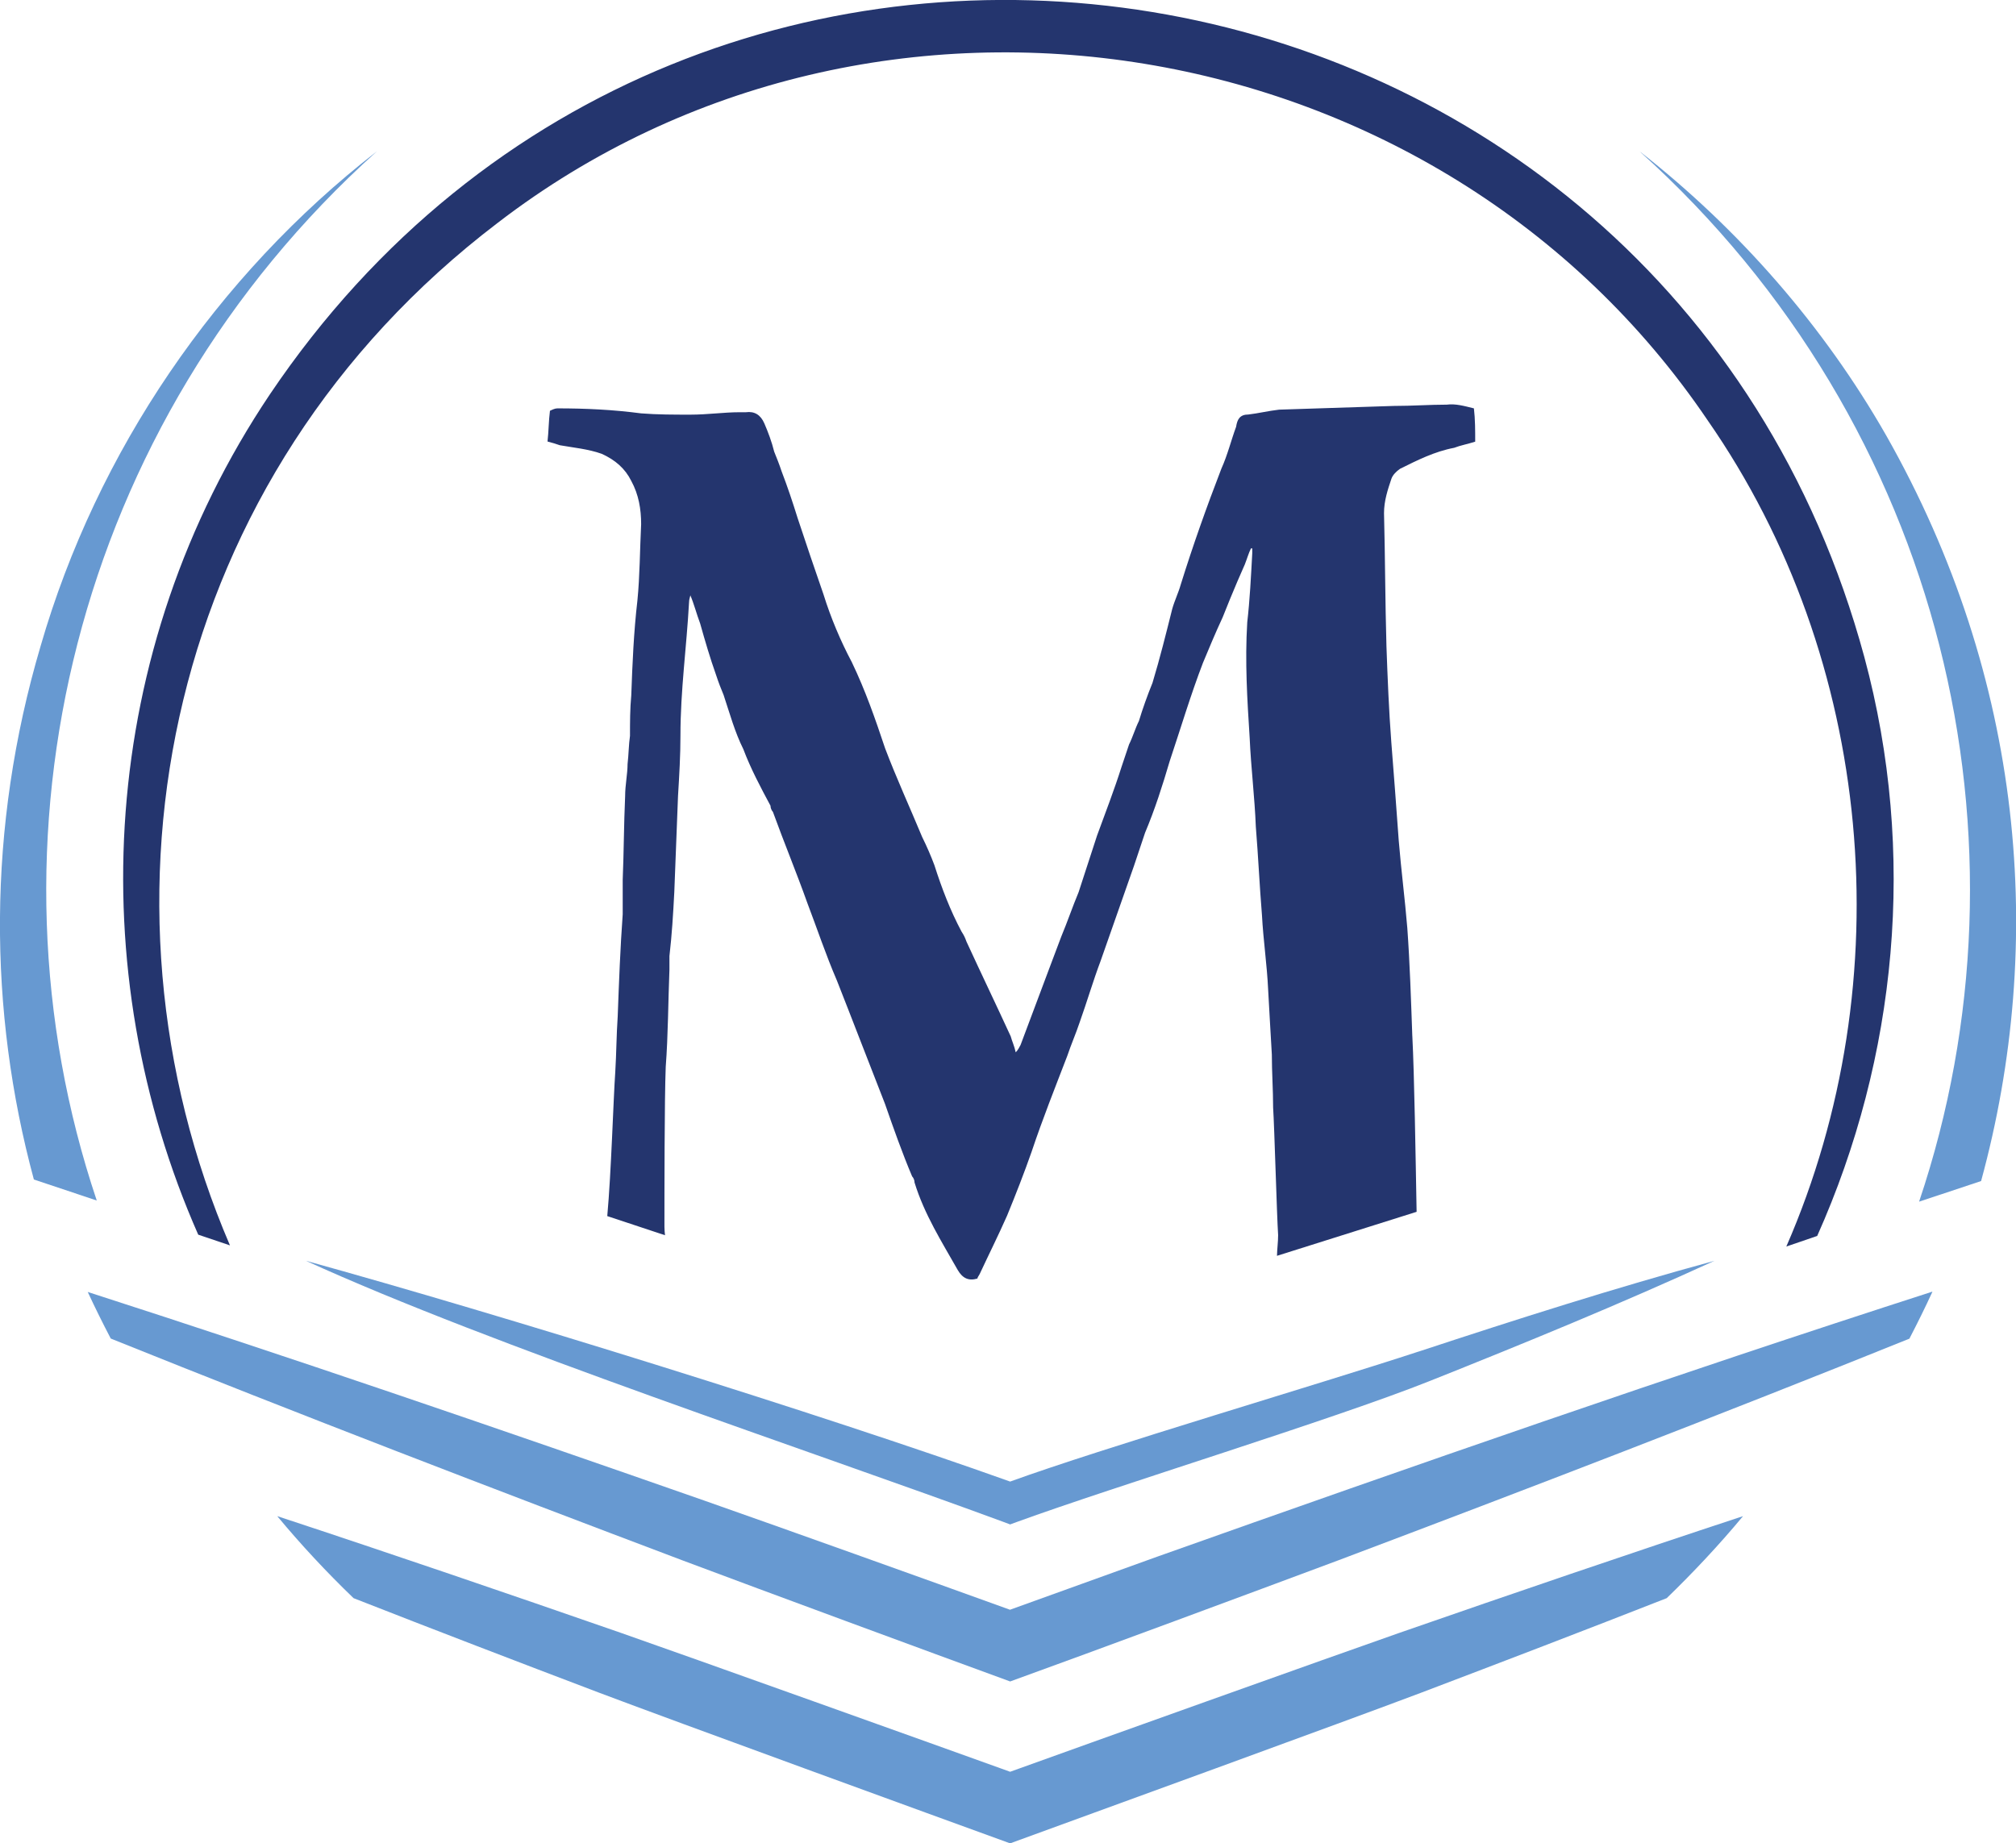
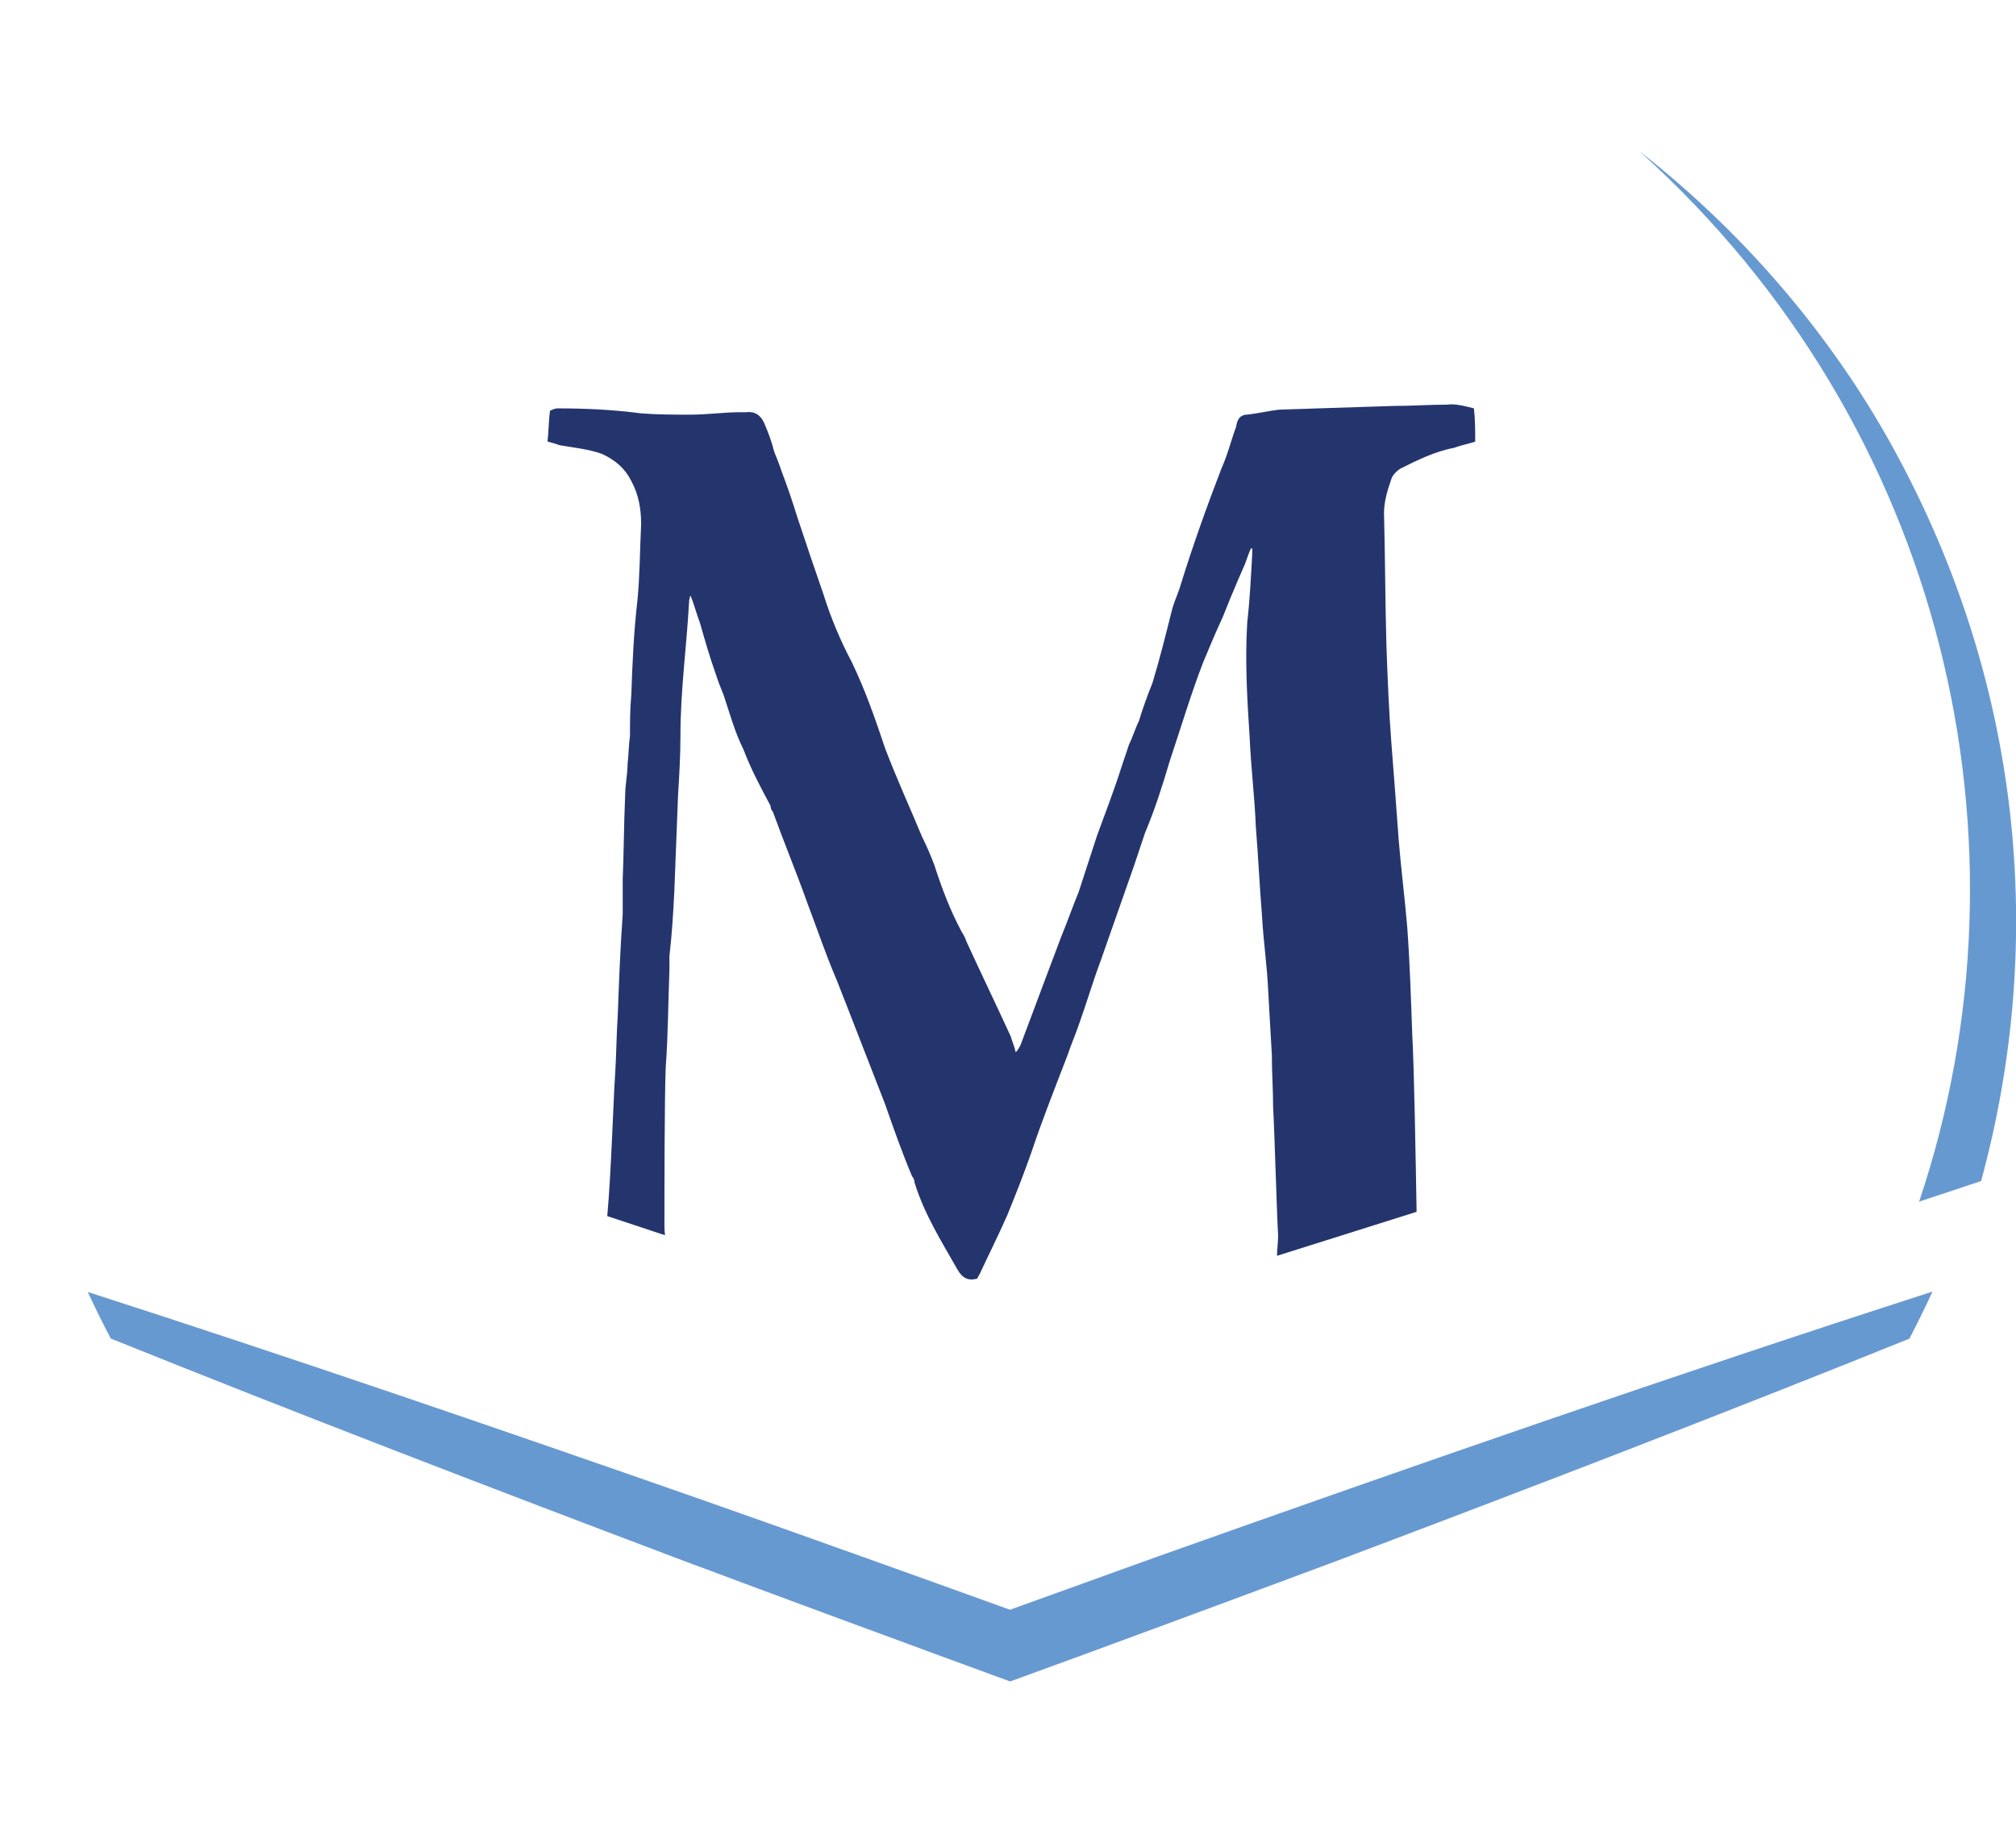
<svg xmlns="http://www.w3.org/2000/svg" id="Layer_2" data-name="Layer 2" viewBox="0 0 141.06 129.01">
  <defs>
    <style>      .cls-1 {        fill: #24356e;      }      .cls-2 {        fill: #6799d1;      }    </style>
  </defs>
  <g id="Layer_3" data-name="Layer 3">
    <g>
-       <path class="cls-2" d="M99.26,94.59c-6.68,2.2-21.97,6.7-28.58,9.1-13.26-4.74-35.74-11.71-49.27-15.45,12.93,5.91,35.43,13.34,48.79,18.27l.48.18s.49-.18.49-.18c6.77-2.47,22.16-7.18,28.85-9.85,6.7-2.67,13.37-5.41,19.94-8.42-6.97,1.9-13.84,4.09-20.69,6.35Z" />
-       <path class="cls-2" d="M97.91,114.28c-4.41,1.54-22.38,7.97-27.23,9.72-4.85-1.75-22.82-8.18-27.23-9.72-8-2.78-16.01-5.52-24.05-8.17,1.67,2.01,3.45,3.92,5.34,5.74,5.71,2.24,11.45,4.44,17.19,6.62,5.02,1.9,23.71,8.71,28.75,10.54h0s0,0,0,0c5.04-1.84,23.73-8.64,28.75-10.54,5.74-2.18,11.48-4.38,17.19-6.62,1.88-1.82,3.67-3.73,5.34-5.74-8.04,2.65-16.05,5.39-24.05,8.17Z" />
      <path class="cls-2" d="M135.21,90.41c-.51,1.11-1.05,2.2-1.61,3.28-13.28,5.35-26.67,10.5-39.98,15.52-5.92,2.21-17,6.32-22.94,8.47-5.93-2.17-17.03-6.26-22.94-8.48-13.31-5.03-26.7-10.17-39.99-15.52-.56-1.07-1.1-2.16-1.61-3.26,14.46,4.66,28.87,9.61,43.11,14.59,5.3,1.86,15.67,5.57,21.42,7.65l10.29-3.71c17.9-6.36,36.04-12.68,54.24-18.55Z" />
-       <path class="cls-2" d="M6.77,84.02c-1.47-.49-2.93-.98-4.4-1.47-3.18-11.77-3.3-24.57.47-37.33,3.94-13.63,12.32-25.92,23.52-34.62C5.11,29.7-1.69,58.85,6.77,84.02Z" />
      <path class="cls-2" d="M138.61,82.66c-1.45.48-2.89.96-4.33,1.44,8.44-25.07,1.86-54.25-19.56-73.51,6.94,5.43,12.89,12.23,17.26,19.89,9.65,17.02,11.18,35.53,6.64,52.17Z" />
-       <path class="cls-1" d="M127.15,86.5c5.57-12.47,7-26.79,3.3-40.51C116.49-5.58,48.73-16.7,18.89,27.59c-12.09,18.01-13.17,40.33-5.02,58.82.74.25,1.48.5,2.22.75C5.73,63.03,11.5,33.35,34.82,15.6,61.37-4.81,100.74,1.71,119.48,29.41c11.64,16.74,13.63,39.2,5.51,57.83l2.16-.74Z" />
      <path class="cls-1" d="M16.09,87.16c-.74-.25-1.48-.5-2.22-.75" />
-       <path class="cls-1" d="M127.15,86.5c-.72.25-1.44.49-2.16.74" />
      <path class="cls-1" d="M98.82,72.53c-.09-2.5-.17-5.09-.35-7.58-.17-2.07-.43-4.05-.6-6.12-.17-2.33-.34-4.65-.52-6.89-.17-2.24-.26-4.48-.34-6.72-.09-3.1-.09-6.21-.17-9.31,0-.86.26-1.64.52-2.41.09-.26.35-.52.6-.69,1.21-.6,2.41-1.21,3.79-1.47.43-.17.95-.26,1.47-.43,0-.78,0-1.55-.09-2.33-.69-.17-1.29-.34-1.9-.26-1.21,0-2.41.09-3.71.09-2.67.09-5.34.17-8.02.26-.78.09-1.46.26-2.15.34-.6,0-.78.34-.86.86-.35.95-.6,1.98-1.03,2.93-1.03,2.67-1.98,5.34-2.84,8.1-.17.6-.43,1.12-.6,1.72-.43,1.72-.86,3.45-1.38,5.17-.35.86-.69,1.81-.95,2.67-.26.52-.43,1.12-.69,1.64-.17.52-.35,1.03-.52,1.55-.52,1.64-1.12,3.19-1.72,4.83-.43,1.29-.86,2.67-1.29,3.96-.43,1.03-.78,2.07-1.21,3.1-.26.69-.52,1.38-.78,2.07-.69,1.81-1.38,3.71-2.07,5.52-.09.17-.17.34-.34.52-.09-.43-.26-.78-.35-1.12-1.03-2.24-2.07-4.4-3.1-6.64-.09-.26-.17-.43-.34-.69-.78-1.46-1.38-3.02-1.9-4.65-.26-.69-.52-1.29-.86-1.98-.86-2.07-1.81-4.14-2.59-6.2-.69-2.07-1.38-4.05-2.33-6.03-.78-1.47-1.47-3.1-1.98-4.74-.6-1.72-1.21-3.53-1.81-5.34-.35-1.12-.69-2.15-1.12-3.27-.17-.52-.35-.95-.52-1.38-.17-.69-.43-1.38-.69-1.98-.26-.6-.69-.86-1.29-.78h-.43c-1.12,0-2.24.17-3.45.17-1.12,0-2.33,0-3.45-.09-1.98-.26-3.88-.35-5.86-.35-.17,0-.35.09-.52.17-.09.69-.09,1.46-.17,2.15.35.09.6.17.86.26.95.17,1.98.26,2.93.6.95.43,1.64,1.03,2.07,1.9.52.95.69,1.98.69,3.02-.09,1.81-.09,3.62-.26,5.34-.26,2.24-.35,4.4-.43,6.64-.09.95-.09,1.9-.09,2.84-.09.6-.09,1.29-.17,1.98,0,.69-.17,1.46-.17,2.24-.09,1.98-.09,3.96-.17,5.86v2.41c-.17,2.33-.26,4.74-.35,7.15-.09,1.29-.09,2.59-.17,3.88-.14,2.03-.28,7-.56,10.09l4.04,1.34c-.02-.19-.04-.38-.04-.59,0-2.24,0-8.95.09-11.19.17-2.24.17-4.57.26-6.81v-.95c.17-1.46.26-2.93.34-4.48.09-2.24.17-4.48.26-6.72.09-1.47.17-2.84.17-4.22,0-3.19.43-6.2.6-9.31,0-.26.09-.43.09-.52.26.6.43,1.29.69,1.98.34,1.21.69,2.41,1.12,3.62.17.52.34.95.52,1.38.43,1.29.78,2.59,1.38,3.79.52,1.38,1.21,2.67,1.9,3.96,0,.17.09.35.17.43.78,2.15,1.64,4.22,2.41,6.38.69,1.81,1.29,3.62,2.07,5.43,1.12,2.84,2.24,5.77,3.36,8.62.6,1.72,1.21,3.45,1.9,5.08.09.09.17.26.17.43.69,2.24,1.9,4.14,3.02,6.12.35.6.78.78,1.38.6,0-.09.09-.17.17-.34.6-1.29,1.29-2.67,1.9-4.05.6-1.46,1.21-3.02,1.72-4.48.78-2.33,1.64-4.48,2.5-6.72.26-.78.6-1.55.86-2.33.52-1.46.95-2.93,1.47-4.31.78-2.24,1.55-4.4,2.33-6.64.26-.78.52-1.55.78-2.33.69-1.64,1.21-3.27,1.72-5,.78-2.33,1.47-4.65,2.33-6.89.43-1.03.86-2.07,1.38-3.19.17-.43.35-.86.52-1.29.35-.86.69-1.64,1.03-2.41.17-.43.26-.78.43-1.12h.09v.34c-.09,1.64-.17,3.27-.35,4.83-.17,2.76,0,5.43.17,8.1.09,2.07.35,4.14.43,6.21.17,2.07.26,4.14.43,6.2.09,1.72.35,3.45.43,5.17.09,1.55.17,3.1.26,4.57,0,1.21.09,2.5.09,3.71.09,1.38.26,7.56.35,8.93,0,.48-.07.97-.08,1.45l9.77-3.08c-.07-3.83-.16-9.64-.3-12.31Z" />
    </g>
  </g>
</svg>